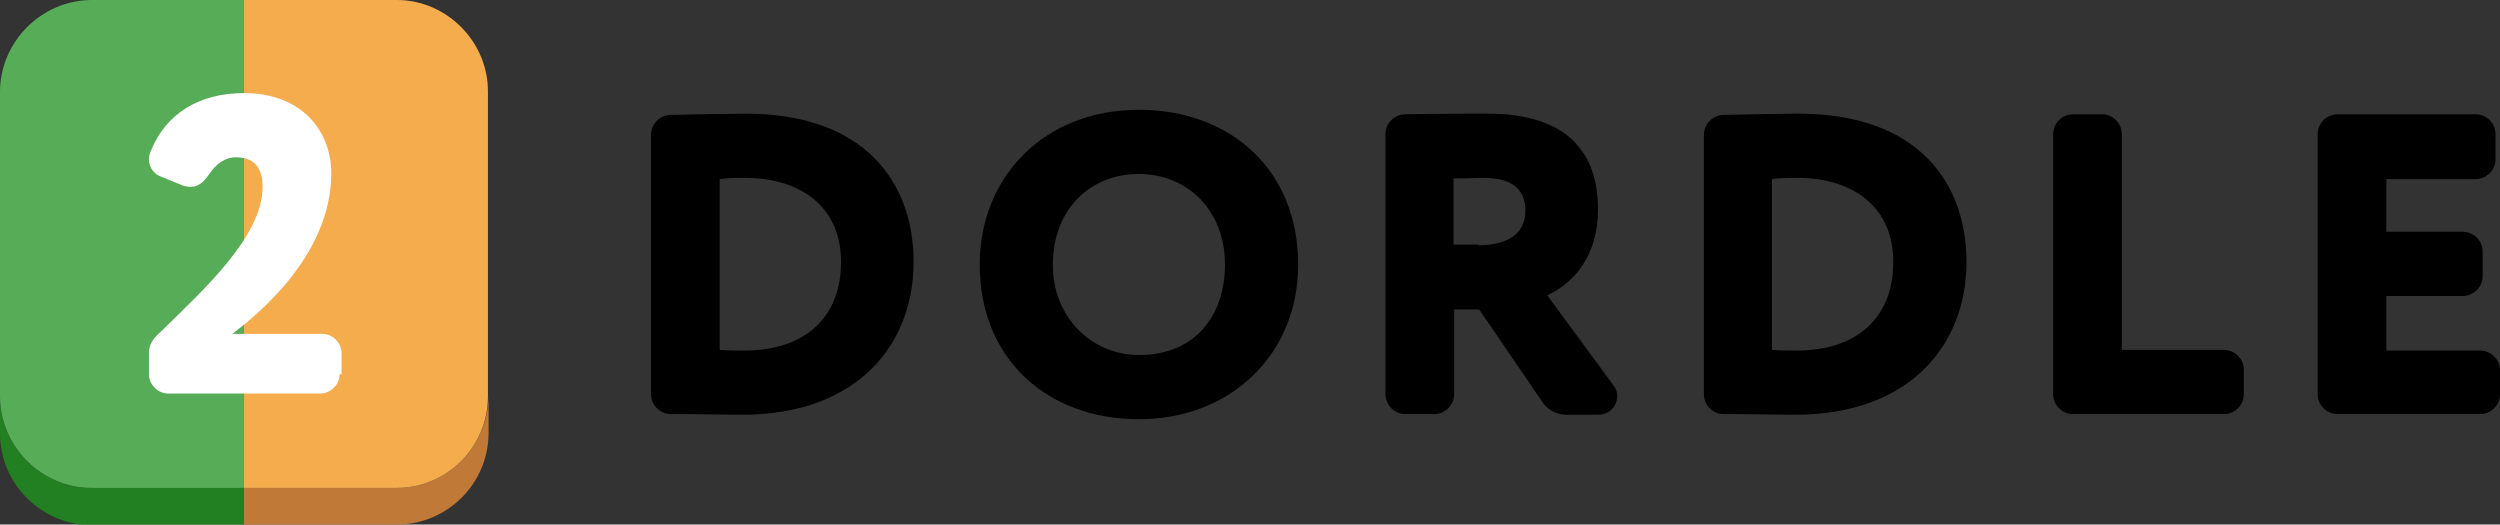
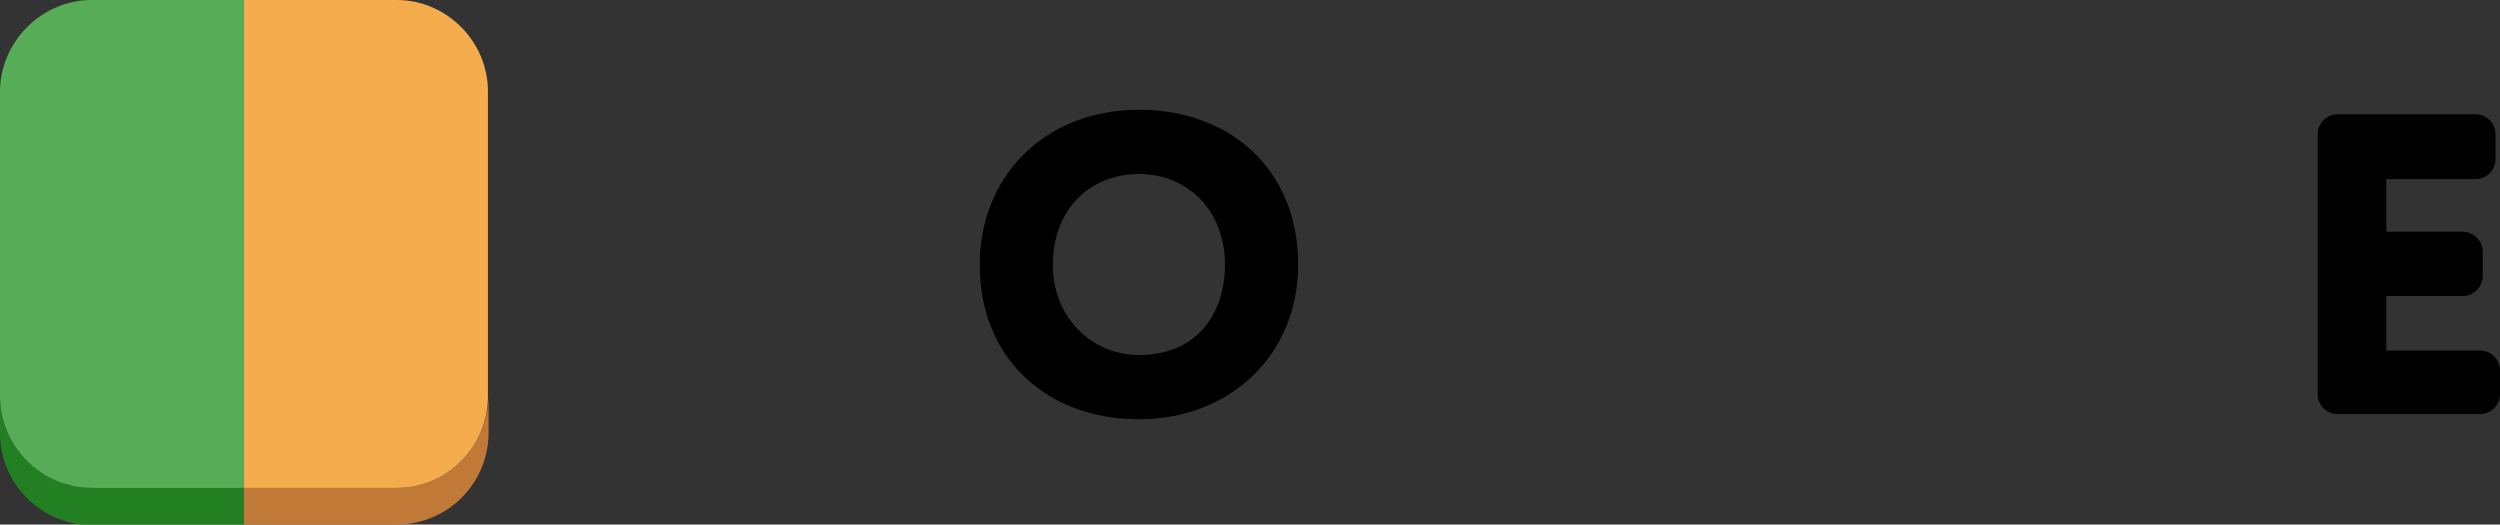
<svg xmlns="http://www.w3.org/2000/svg" version="1.1" id="Слой_1" x="0px" y="0px" viewBox="0 0 389.4 81.7" style="enable-background:new 0 0 389.4 81.7;" xml:space="preserve">
  <rect x="0" y="0" width="389.4" height="81.7" fill="#333333" stroke="none" />
  <style type="text/css">
	.st0{fill:#227F22;}
	.st1{fill:#C17938;}
	.st2{fill:#F4AC4D;}
	.st3{fill:#57AC57;}
	.st4{fill:#FFFFFF;}
</style>
  <path class="st0" d="M14.3,76C6.5,76,0,69.6,0,61.8v5.7c0,7.9,6.5,14.3,14.3,14.3H38V76H14.3z" />
  <path class="st1" d="M61.8,76H38v5.7h23.8c7.9,0,14.3-6.4,14.3-14.3v-5.7C76,69.6,69.6,76,61.8,76z" />
  <path class="st2" d="M61.8,0H38v5.7v32.7V76h23.8C69.6,76,76,69.6,76,61.8V38V23.8V20v-2v-3.8C76,6.5,69.6,0,61.8,0z" />
  <path class="st3" d="M14.3,0C6.5,0,0,6.5,0,14.3V18v2v3.8v14.9v0.1v22.9C0,69.6,6.5,76,14.3,76H38V38.5v-0.1V5.7V0H14.3z" />
  <g>
-     <path d="M116.1,17.7c18.6,0,26.2,10.7,26.2,23.1c0,13-8.9,23.8-26.7,23.8c-2,0-6.5-0.1-11.1-0.1c-1.7,0-3.1-1.4-3.1-3.1V21   c0-1.7,1.4-3.1,3.1-3.1C108.4,17.8,113.8,17.7,116.1,17.7z M112.1,54.5c1.4,0.1,2.3,0.1,3.9,0.1c9.2,0,15-5,15-13.8   c0-8.6-6.3-13.1-15-13.1c-1.1,0-2.6,0-3.9,0.2V54.5z" />
    <path d="M177.4,17.1c14.2,0,24.8,9.3,24.8,24.1c0,14.1-10.6,24.1-24.8,24.1s-24.8-9.3-24.8-24.1C152.6,27.7,162.5,17.1,177.4,17.1z    M177.4,55.3c8.9,0,13.4-6.3,13.4-14.1c0-8.5-5.9-14.1-13.4-14.1c-7.7,0-13.4,5.6-13.4,14.1C163.9,49.2,169.9,55.3,177.4,55.3z" />
-     <path d="M230.4,48.2h-3.9v13.2c0,1.7-1.4,3.1-3.1,3.1h-4.5c-1.7,0-3.1-1.4-3.1-3.1V20.9c0-1.7,1.4-3.1,3.1-3.1   c4.5-0.1,11.8-0.1,12.8-0.1c12.7,0,17.2,6.3,17.2,14.9c0,8.7-5.3,12.2-7.9,13.4L251.3,60c0.4,0.5,0.6,1.1,0.6,1.7   c0,1.5-1.2,2.9-2.9,2.9H244c-1.4,0-2.9-0.7-3.7-1.9L230.4,48.2z M230.3,38.2c4.1,0,7.3-1.5,7.3-5.4c0-2.6-1.3-5.1-6.5-5.1   c-1.6,0-2.5,0.1-4.7,0.1v10.3H230.3z" />
-     <path d="M280.1,17.7c18.6,0,26.2,10.7,26.2,23.1c0,13-8.9,23.8-26.7,23.8c-2,0-6.5-0.1-11.1-0.1c-1.7,0-3.1-1.4-3.1-3.1V21   c0-1.7,1.4-3.1,3.1-3.1C272.3,17.8,277.7,17.7,280.1,17.7z M276,54.5c1.4,0.1,2.3,0.1,3.9,0.1c9.2,0,15-5,15-13.8   c0-8.6-6.3-13.1-15-13.1c-1.1,0-2.6,0-3.9,0.2V54.5z" />
-     <path d="M349.5,61.4c0,1.7-1.4,3.1-3.1,3.1h-23.5c-1.7,0-3.1-1.4-3.1-3.1V20.9c0-1.7,1.4-3.1,3.1-3.1h4.5c1.7,0,3.1,1.4,3.1,3.1   v33.6h15.9c1.7,0,3.1,1.4,3.1,3.1V61.4z" />
    <path d="M389.4,61.4c0,1.7-1.4,3.1-3.1,3.1h-22.2c-1.7,0-3.1-1.4-3.1-3.1V20.9c0-1.7,1.4-3.1,3.1-3.1h21.5c1.7,0,3.1,1.4,3.1,3.1   v3.9c0,1.7-1.4,3.1-3.1,3.1h-13.9v8.2h11.9c1.7,0,3.1,1.4,3.1,3.1V43c0,1.7-1.4,3.1-3.1,3.1h-11.9v8.5h14.6c1.7,0,3.1,1.4,3.1,3.1   V61.4z" />
  </g>
  <g>
-     <path class="st4" d="M52.9,58.3c0,1.6-1.4,3-3,3H26.2c-1.6,0-3-1.4-3-3V55c0-1.3,0.6-2.2,1.6-3.1c7.3-7.1,16.1-15.2,16.1-22.8   c0-3.3-1.6-4.6-4.2-4.6c-1.7,0-3.1,1.1-4.1,2.6c-0.9,1.3-1.7,2-2.9,2c-0.5,0-1.1-0.1-1.7-0.4l-3.2-1.3c-1-0.5-1.6-1.5-1.6-2.6   c0-0.4,0.1-0.9,0.3-1.3c2.3-5.7,7.4-9,14.5-9c9,0,13.6,5.9,13.6,12.5c0,13-12,22.4-15.4,25h14c1.6,0,3,1.4,3,3V58.3z" />
-   </g>
+     </g>
</svg>